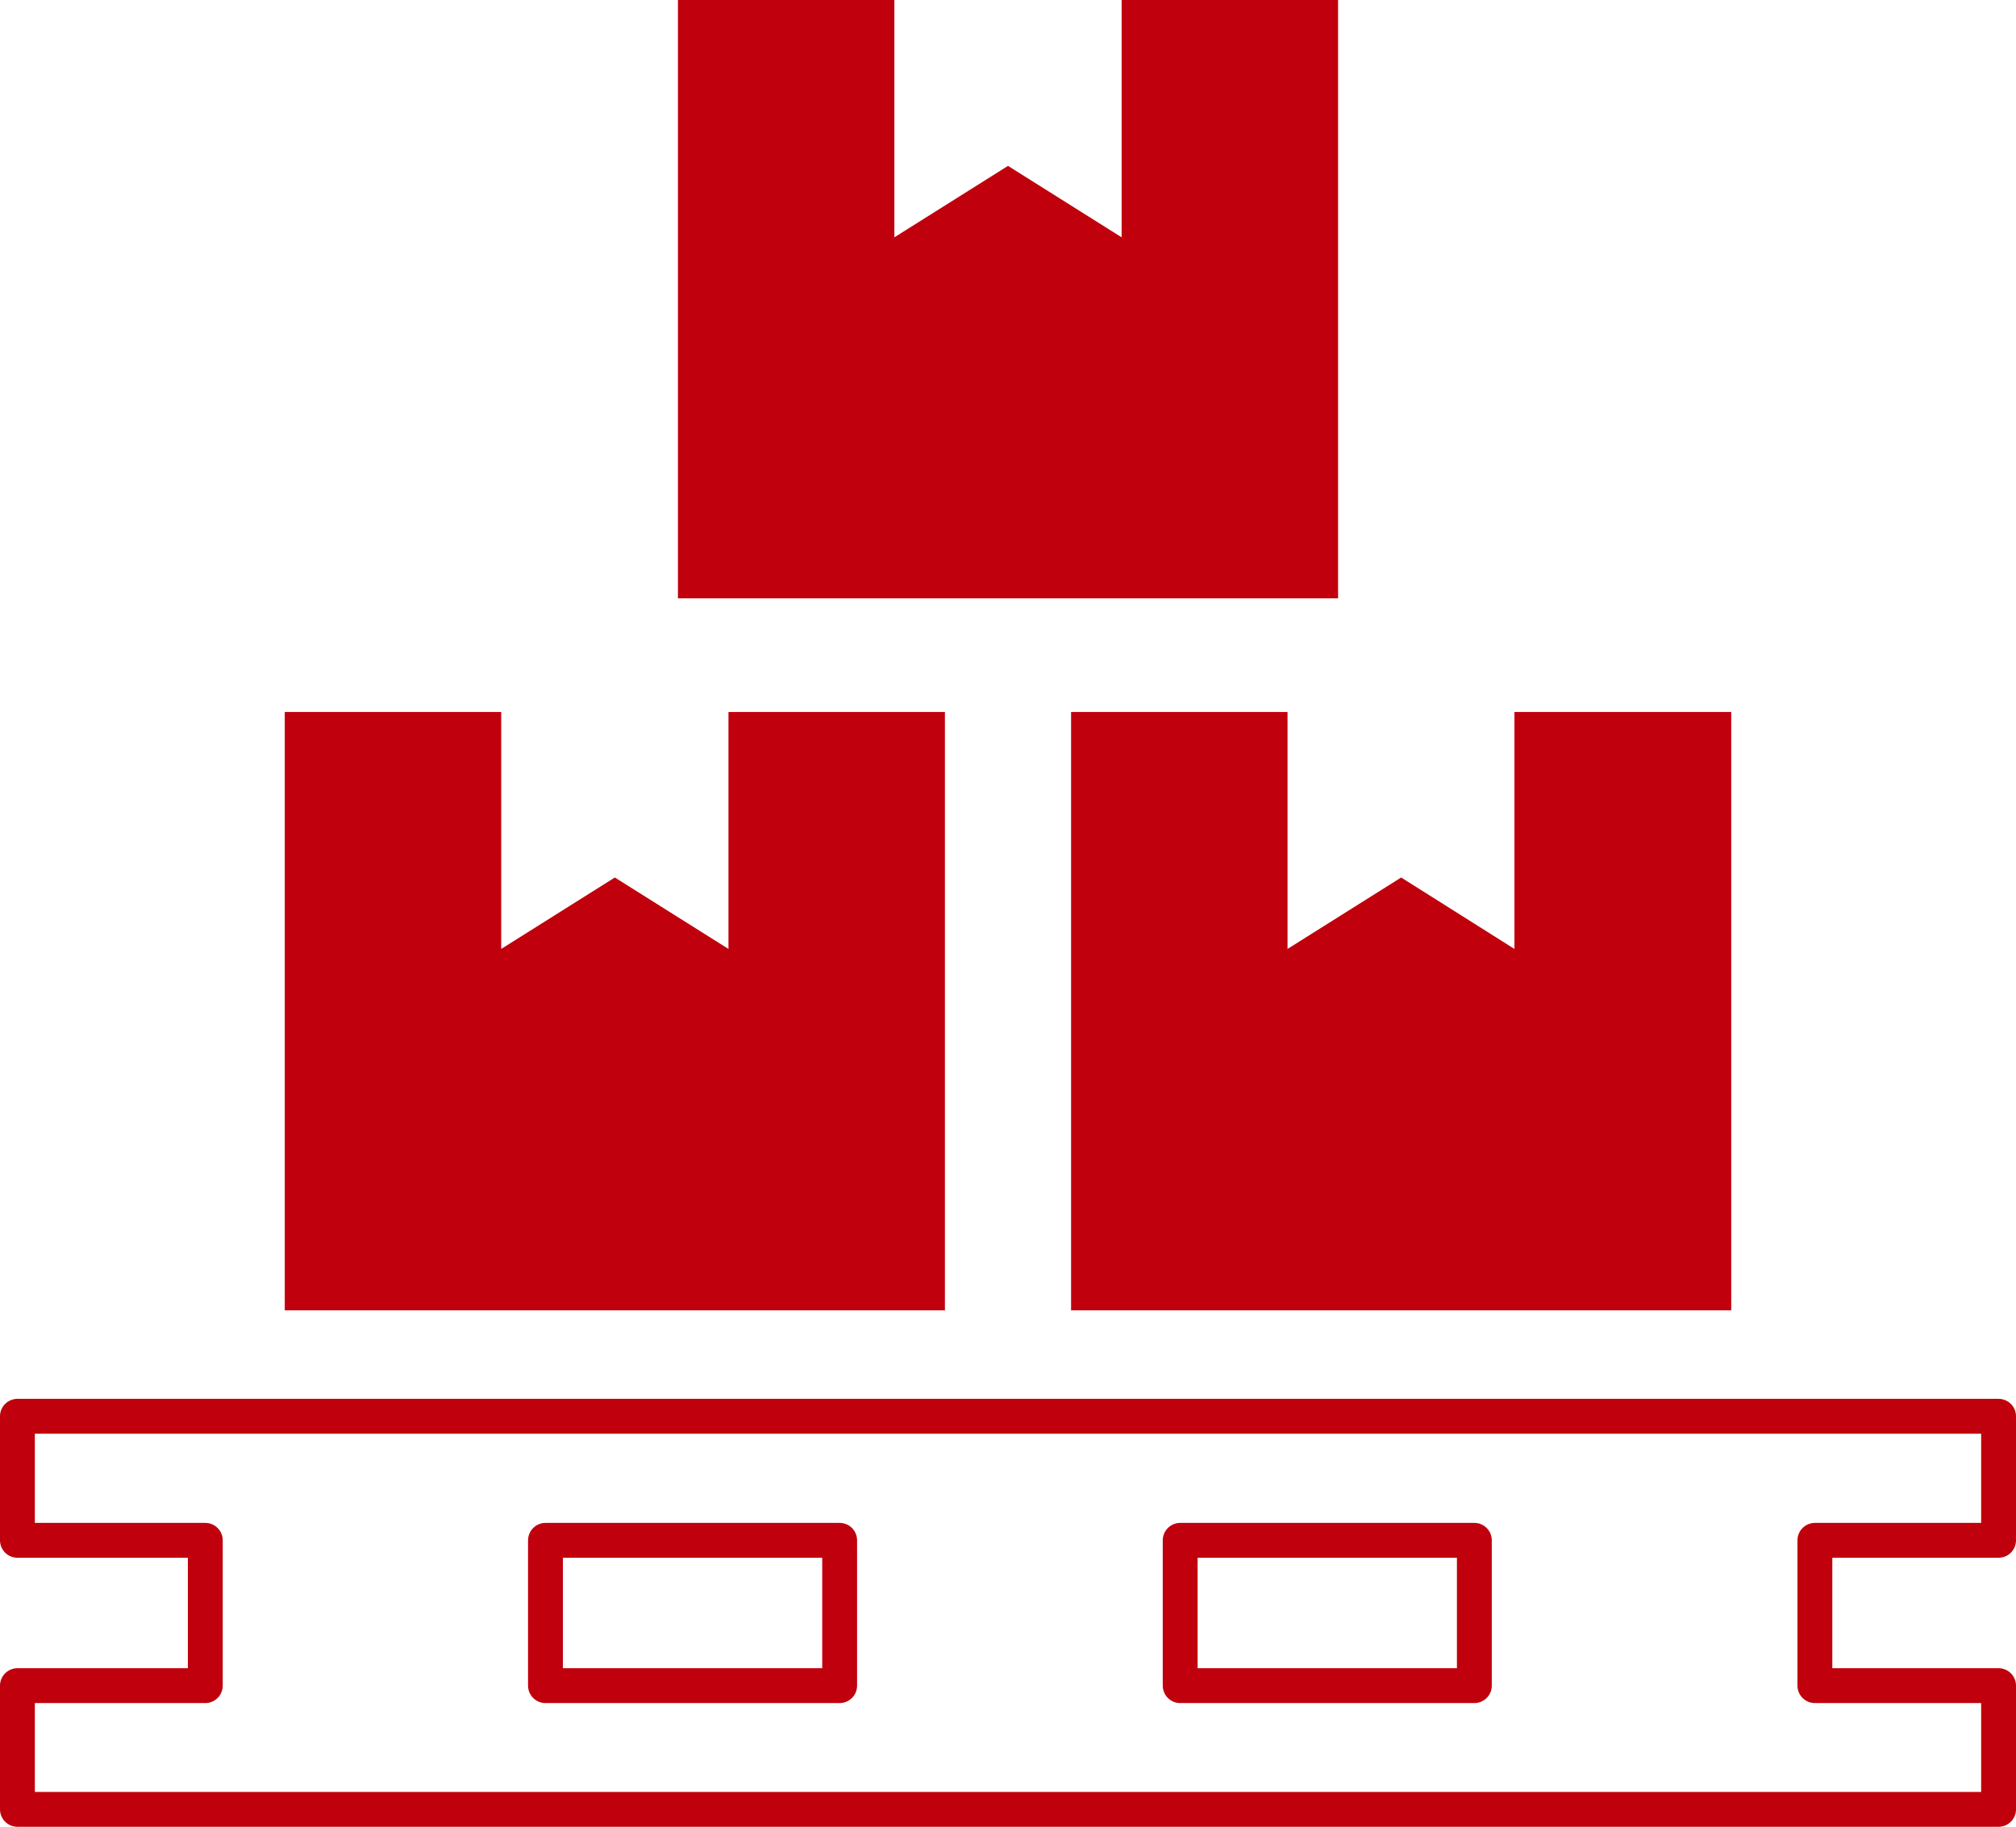
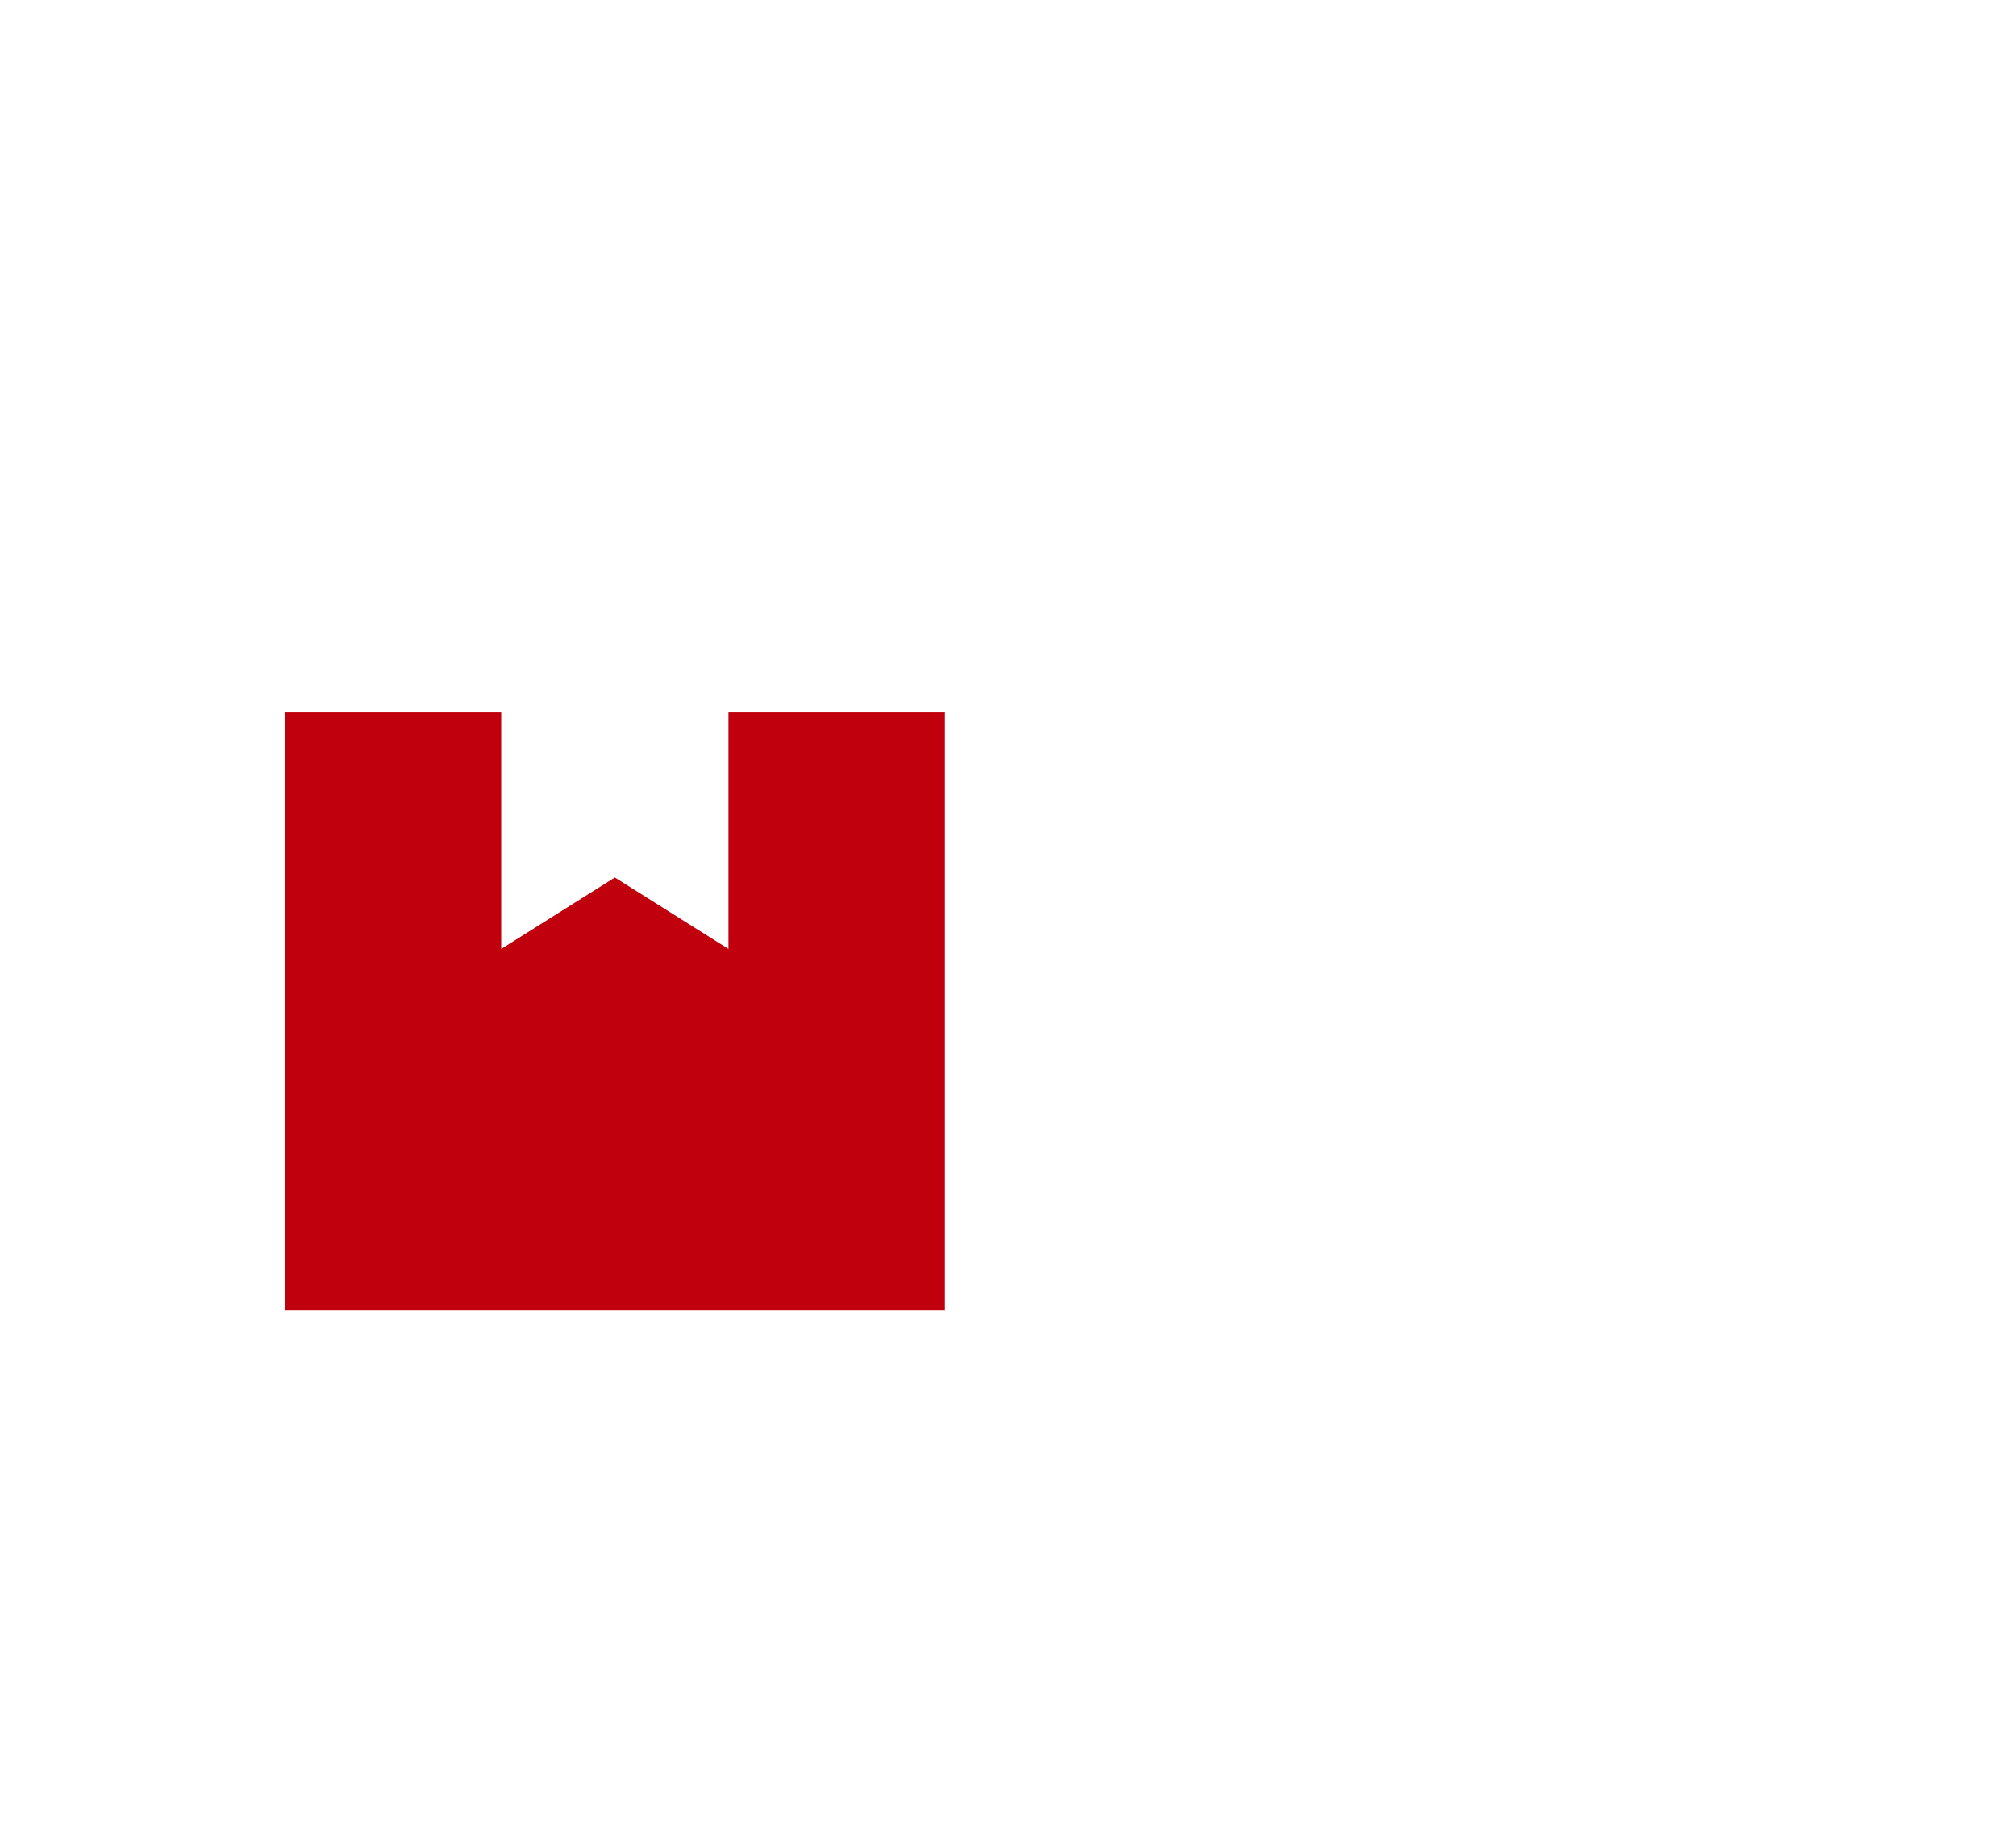
<svg xmlns="http://www.w3.org/2000/svg" viewBox="0 0 57.84 52.42">
  <g id="レイヤー_2" data-name="レイヤー 2">
    <g id="css_img" data-name="css/img">
-       <path d="M57.34,44.2V40.64H.5V44.2H5.89v4.17H.5v3.55H57.34V48.37H52.07V44.2Zm-41.69,0h8.44v4.17H15.65ZM42.3,48.37H33.86V44.2H42.3Z" style="fill:none;stroke:#c0000c;stroke-linecap:round;stroke-linejoin:round" />
      <polygon points="27.11 20.43 20.9 20.43 20.9 27.23 17.64 25.18 14.38 27.23 14.38 20.43 8.17 20.43 8.17 37.6 27.11 37.6 27.11 20.43" style="fill:#c0000c" />
-       <polygon points="36.94 20.43 30.73 20.43 30.73 37.6 49.67 37.6 49.67 20.43 43.45 20.43 43.45 27.23 40.2 25.18 36.94 27.23 36.94 20.43" style="fill:#c0000c" />
-       <polygon points="38.39 0 32.18 0 32.18 6.81 28.92 4.76 25.66 6.81 25.66 0 19.45 0 19.45 17.17 38.39 17.17 38.39 0" style="fill:#c0000c" />
    </g>
  </g>
</svg>